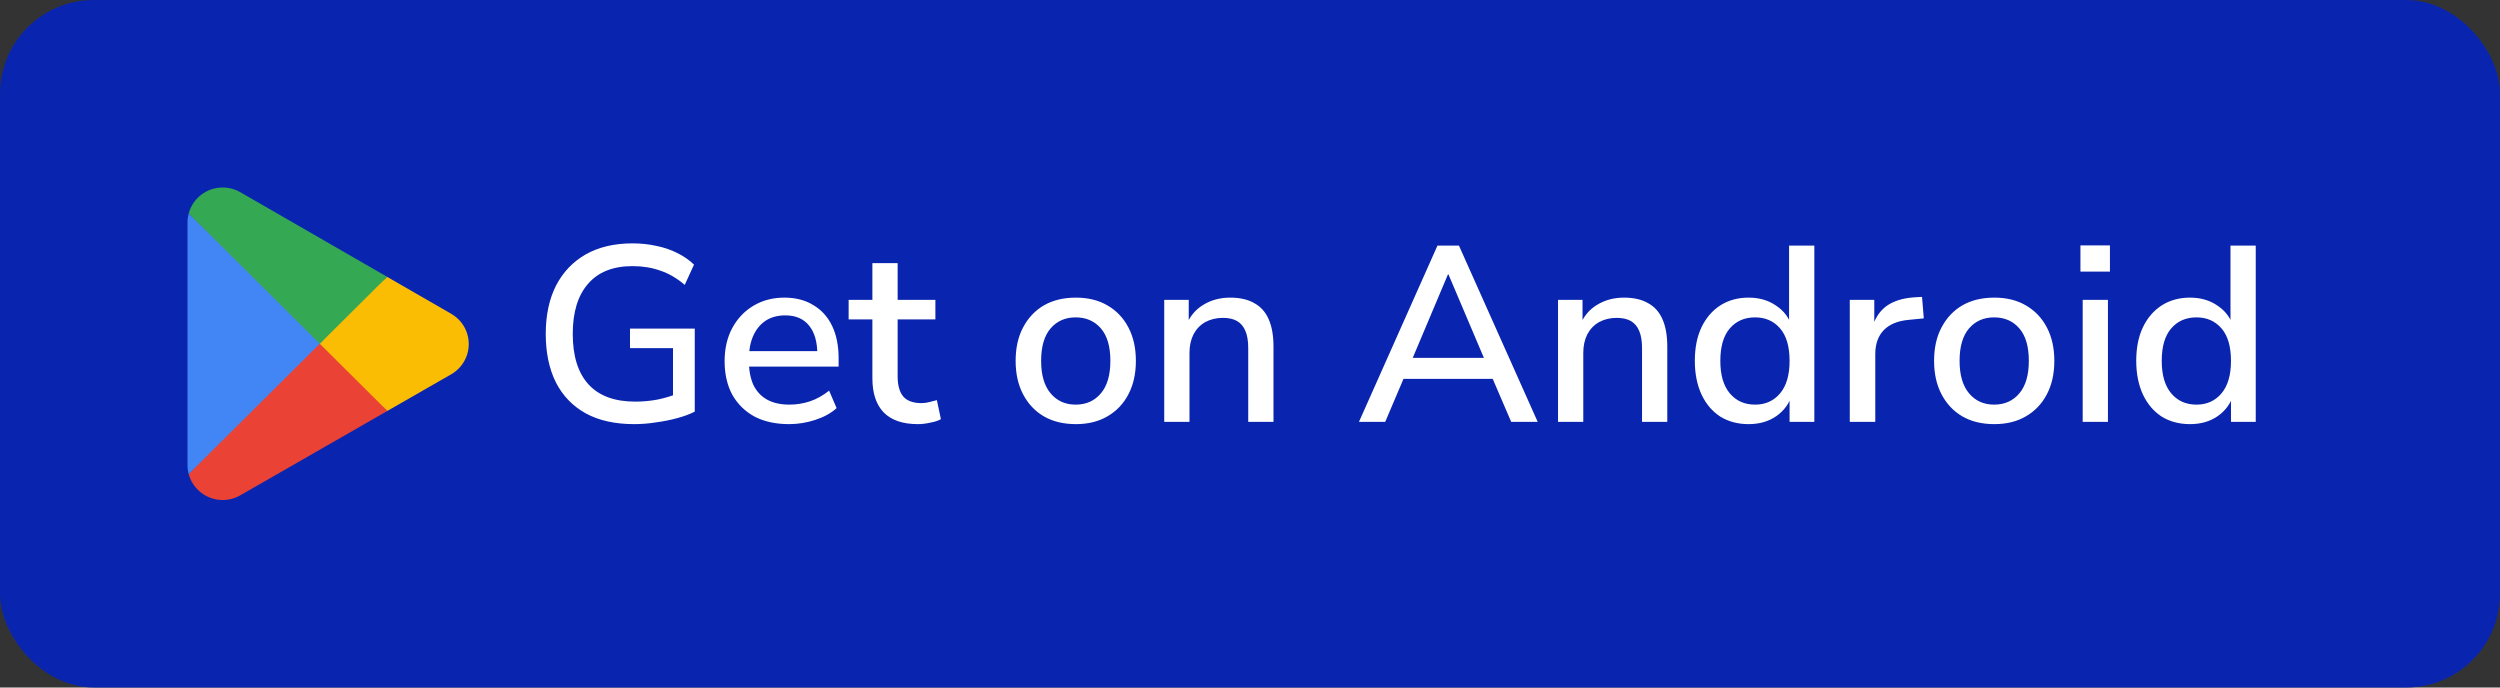
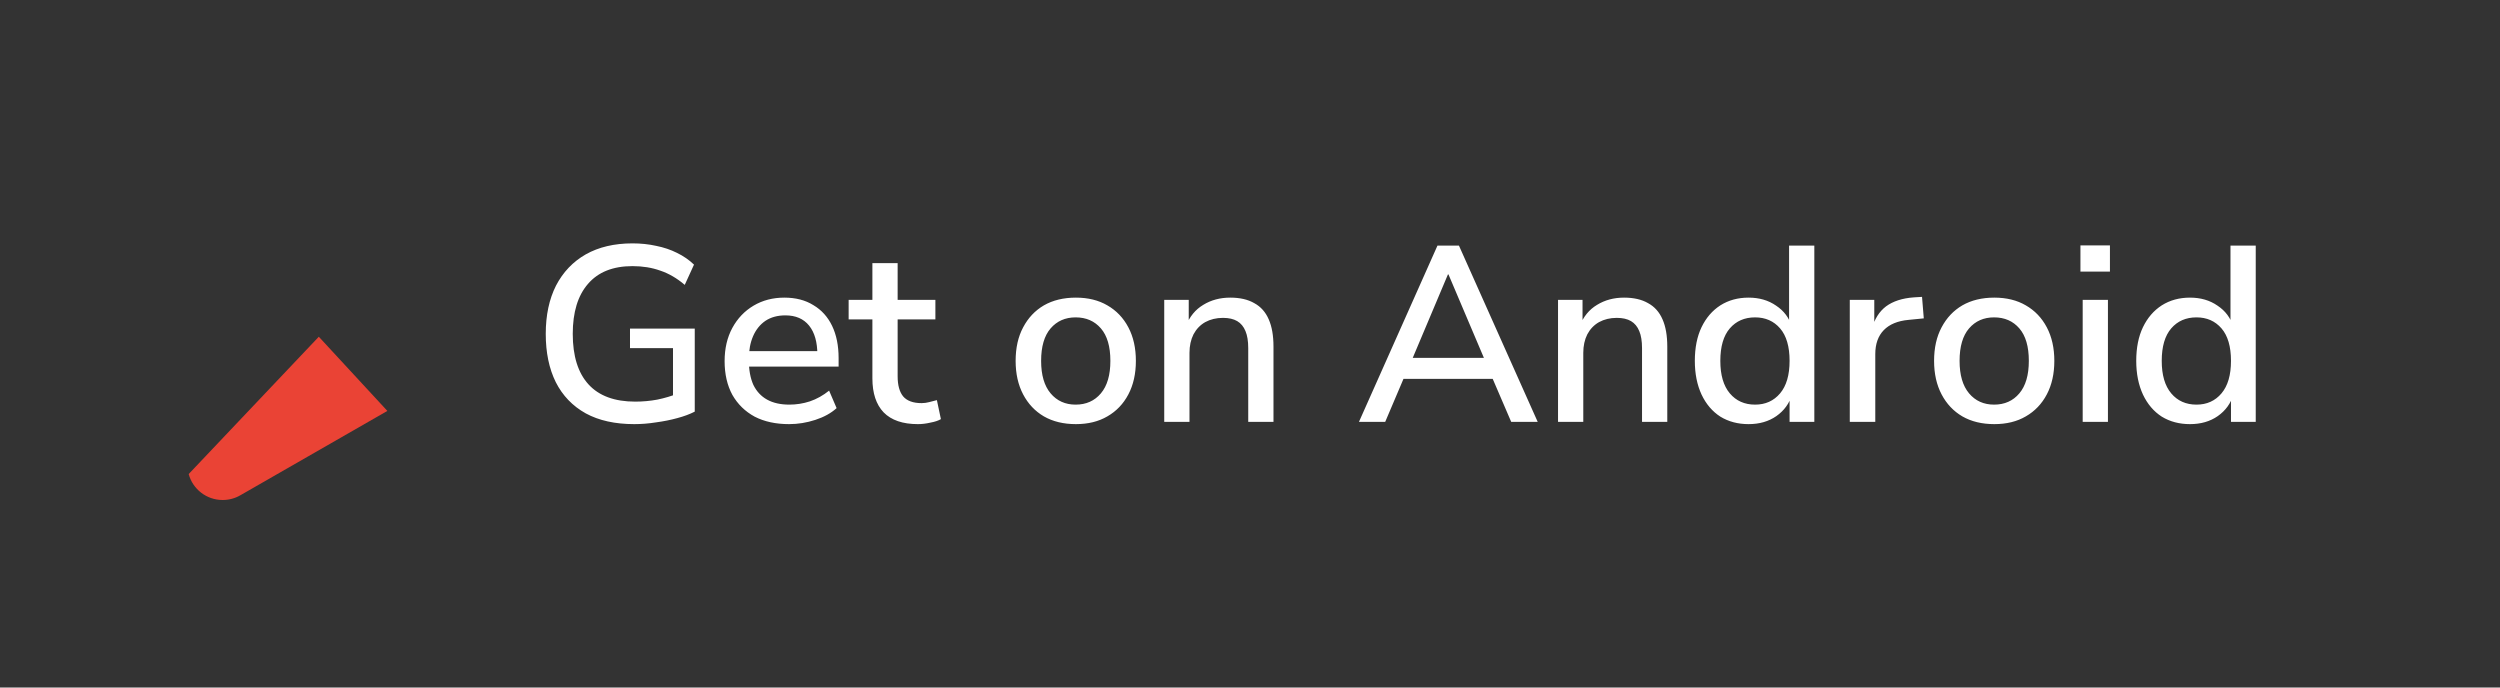
<svg xmlns="http://www.w3.org/2000/svg" width="160" height="44" viewBox="0 0 160 44" fill="none">
  <rect x="0" y="0" width="160" height="44" fill="#333333" stroke="none" />
-   <rect width="160" height="44" rx="6" fill="#0925AF" />
  <path d="M20.404 21.551L12.077 30.338C12.078 30.34 12.078 30.342 12.078 30.344C12.334 31.298 13.21 32 14.25 32C14.666 32 15.057 31.888 15.391 31.692L15.418 31.677L24.791 26.299L20.404 21.551Z" fill="#EA4335" />
-   <path d="M28.828 20.055L28.821 20.05L24.774 17.718L20.215 21.751L24.79 26.299L28.815 23.99C29.521 23.61 30 22.871 30 22.019C30 21.171 29.528 20.436 28.828 20.055Z" fill="#FBBC04" />
-   <path d="M12.077 13.661C12.027 13.845 12 14.038 12 14.237V29.764C12 29.963 12.027 30.156 12.077 30.338L20.69 21.776L12.077 13.661Z" fill="#4285F4" />
-   <path d="M20.466 22L24.775 17.716L15.413 12.32C15.073 12.117 14.676 12 14.251 12C13.211 12 12.333 12.704 12.077 13.659C12.077 13.659 12.076 13.66 12.076 13.661L20.466 22Z" fill="#34A853" />
  <path d="M40.592 27.144C39.365 27.144 38.331 26.915 37.488 26.456C36.645 25.987 36.005 25.32 35.568 24.456C35.141 23.592 34.928 22.563 34.928 21.368C34.928 20.173 35.147 19.144 35.584 18.28C36.032 17.416 36.667 16.749 37.488 16.28C38.32 15.811 39.317 15.576 40.48 15.576C41.013 15.576 41.52 15.629 42 15.736C42.48 15.832 42.923 15.981 43.328 16.184C43.744 16.387 44.107 16.637 44.416 16.936L43.824 18.232C43.323 17.805 42.8 17.501 42.256 17.32C41.723 17.128 41.131 17.032 40.48 17.032C39.232 17.032 38.283 17.411 37.632 18.168C36.981 18.915 36.656 19.981 36.656 21.368C36.656 22.787 36.992 23.864 37.664 24.6C38.336 25.336 39.333 25.704 40.656 25.704C41.136 25.704 41.605 25.661 42.064 25.576C42.533 25.48 42.981 25.347 43.408 25.176L43.072 26.008V22.28H40.32V21.032H44.464V26.344C44.155 26.504 43.781 26.643 43.344 26.76C42.917 26.877 42.464 26.968 41.984 27.032C41.515 27.107 41.051 27.144 40.592 27.144ZM50.503 27.144C49.65 27.144 48.914 26.984 48.295 26.664C47.687 26.333 47.212 25.869 46.871 25.272C46.541 24.664 46.375 23.944 46.375 23.112C46.375 22.301 46.541 21.592 46.871 20.984C47.202 20.376 47.655 19.901 48.231 19.56C48.807 19.219 49.463 19.048 50.199 19.048C50.925 19.048 51.543 19.208 52.055 19.528C52.578 19.837 52.978 20.28 53.255 20.856C53.532 21.432 53.671 22.12 53.671 22.92V23.464H47.655V22.472H52.583L52.311 22.696C52.311 21.896 52.135 21.277 51.783 20.84C51.431 20.403 50.925 20.184 50.263 20.184C49.762 20.184 49.335 20.301 48.983 20.536C48.642 20.771 48.38 21.096 48.199 21.512C48.018 21.928 47.927 22.413 47.927 22.968V23.064C47.927 23.683 48.023 24.205 48.215 24.632C48.418 25.048 48.711 25.363 49.095 25.576C49.479 25.789 49.954 25.896 50.519 25.896C50.967 25.896 51.404 25.827 51.831 25.688C52.269 25.539 52.679 25.309 53.063 25L53.543 26.12C53.191 26.44 52.738 26.691 52.183 26.872C51.629 27.053 51.069 27.144 50.503 27.144ZM58.745 27.144C57.775 27.144 57.044 26.893 56.553 26.392C56.073 25.891 55.833 25.165 55.833 24.216V20.44H54.313V19.192H55.833V16.84H57.449V19.192H59.865V20.44H57.449V24.088C57.449 24.653 57.567 25.08 57.801 25.368C58.047 25.656 58.441 25.8 58.985 25.8C59.145 25.8 59.305 25.779 59.465 25.736C59.636 25.693 59.801 25.651 59.961 25.608L60.217 26.824C60.057 26.92 59.833 26.995 59.545 27.048C59.268 27.112 59.001 27.144 58.745 27.144ZM68.856 27.144C68.067 27.144 67.384 26.979 66.808 26.648C66.243 26.317 65.8 25.848 65.48 25.24C65.16 24.632 65 23.917 65 23.096C65 22.264 65.16 21.549 65.48 20.952C65.8 20.344 66.243 19.875 66.808 19.544C67.384 19.213 68.067 19.048 68.856 19.048C69.635 19.048 70.307 19.213 70.872 19.544C71.448 19.875 71.896 20.344 72.216 20.952C72.536 21.56 72.696 22.275 72.696 23.096C72.696 23.917 72.536 24.632 72.216 25.24C71.896 25.848 71.448 26.317 70.872 26.648C70.307 26.979 69.635 27.144 68.856 27.144ZM68.84 25.896C69.512 25.896 70.051 25.656 70.456 25.176C70.862 24.696 71.064 24.003 71.064 23.096C71.064 22.179 70.862 21.485 70.456 21.016C70.051 20.547 69.512 20.312 68.84 20.312C68.179 20.312 67.645 20.547 67.24 21.016C66.835 21.485 66.632 22.179 66.632 23.096C66.632 24.003 66.835 24.696 67.24 25.176C67.645 25.656 68.179 25.896 68.84 25.896ZM74.511 27V19.192H76.079V20.856H75.903C76.138 20.259 76.506 19.811 77.007 19.512C77.508 19.203 78.084 19.048 78.735 19.048C79.354 19.048 79.866 19.165 80.271 19.4C80.687 19.624 80.996 19.971 81.199 20.44C81.402 20.899 81.503 21.48 81.503 22.184V27H79.887V22.28C79.887 21.832 79.828 21.469 79.711 21.192C79.594 20.904 79.418 20.691 79.183 20.552C78.948 20.413 78.644 20.344 78.271 20.344C77.844 20.344 77.466 20.435 77.135 20.616C76.815 20.797 76.564 21.059 76.383 21.4C76.212 21.741 76.127 22.136 76.127 22.584V27H74.511ZM86.973 27L91.997 15.72H93.373L98.413 27H96.717L95.341 23.8L96.093 24.248H89.277L90.013 23.8L88.653 27H86.973ZM92.669 17.56L90.253 23.288L89.853 22.904H95.501L95.133 23.288L92.701 17.56H92.669ZM99.714 27V19.192H101.282V20.856H101.106C101.341 20.259 101.709 19.811 102.21 19.512C102.711 19.203 103.287 19.048 103.938 19.048C104.557 19.048 105.069 19.165 105.474 19.4C105.89 19.624 106.199 19.971 106.402 20.44C106.605 20.899 106.706 21.48 106.706 22.184V27H105.09V22.28C105.09 21.832 105.031 21.469 104.914 21.192C104.797 20.904 104.621 20.691 104.386 20.552C104.151 20.413 103.847 20.344 103.474 20.344C103.047 20.344 102.669 20.435 102.338 20.616C102.018 20.797 101.767 21.059 101.586 21.4C101.415 21.741 101.33 22.136 101.33 22.584V27H99.714ZM111.909 27.144C111.226 27.144 110.624 26.984 110.101 26.664C109.589 26.333 109.189 25.864 108.901 25.256C108.613 24.637 108.469 23.917 108.469 23.096C108.469 22.253 108.613 21.533 108.901 20.936C109.189 20.339 109.589 19.875 110.101 19.544C110.624 19.213 111.226 19.048 111.909 19.048C112.592 19.048 113.178 19.219 113.669 19.56C114.17 19.891 114.506 20.339 114.677 20.904H114.501V15.72H116.117V27H114.533V25.24H114.693C114.522 25.816 114.186 26.28 113.685 26.632C113.194 26.973 112.602 27.144 111.909 27.144ZM112.325 25.896C112.986 25.896 113.52 25.656 113.925 25.176C114.33 24.696 114.533 24.003 114.533 23.096C114.533 22.179 114.33 21.485 113.925 21.016C113.52 20.547 112.986 20.312 112.325 20.312C111.653 20.312 111.114 20.547 110.709 21.016C110.304 21.485 110.101 22.179 110.101 23.096C110.101 24.003 110.304 24.696 110.709 25.176C111.114 25.656 111.653 25.896 112.325 25.896ZM118.386 27V19.192H119.954V21.064H119.794C119.965 20.424 120.269 19.939 120.706 19.608C121.154 19.277 121.746 19.085 122.482 19.032L123.01 19L123.122 20.376L122.146 20.472C121.453 20.536 120.925 20.755 120.562 21.128C120.199 21.501 120.018 22.013 120.018 22.664V27H118.386ZM127.637 27.144C126.848 27.144 126.165 26.979 125.589 26.648C125.024 26.317 124.581 25.848 124.261 25.24C123.941 24.632 123.781 23.917 123.781 23.096C123.781 22.264 123.941 21.549 124.261 20.952C124.581 20.344 125.024 19.875 125.589 19.544C126.165 19.213 126.848 19.048 127.637 19.048C128.416 19.048 129.088 19.213 129.653 19.544C130.229 19.875 130.677 20.344 130.997 20.952C131.317 21.56 131.477 22.275 131.477 23.096C131.477 23.917 131.317 24.632 130.997 25.24C130.677 25.848 130.229 26.317 129.653 26.648C129.088 26.979 128.416 27.144 127.637 27.144ZM127.621 25.896C128.293 25.896 128.832 25.656 129.237 25.176C129.643 24.696 129.845 24.003 129.845 23.096C129.845 22.179 129.643 21.485 129.237 21.016C128.832 20.547 128.293 20.312 127.621 20.312C126.96 20.312 126.427 20.547 126.021 21.016C125.616 21.485 125.413 22.179 125.413 23.096C125.413 24.003 125.616 24.696 126.021 25.176C126.427 25.656 126.96 25.896 127.621 25.896ZM133.148 17.384V15.704H135.036V17.384H133.148ZM133.292 27V19.192H134.908V27H133.292ZM140.159 27.144C139.476 27.144 138.874 26.984 138.351 26.664C137.839 26.333 137.439 25.864 137.151 25.256C136.863 24.637 136.719 23.917 136.719 23.096C136.719 22.253 136.863 21.533 137.151 20.936C137.439 20.339 137.839 19.875 138.351 19.544C138.874 19.213 139.476 19.048 140.159 19.048C140.842 19.048 141.428 19.219 141.919 19.56C142.42 19.891 142.756 20.339 142.927 20.904H142.751V15.72H144.367V27H142.783V25.24H142.943C142.772 25.816 142.436 26.28 141.935 26.632C141.444 26.973 140.852 27.144 140.159 27.144ZM140.575 25.896C141.236 25.896 141.77 25.656 142.175 25.176C142.58 24.696 142.783 24.003 142.783 23.096C142.783 22.179 142.58 21.485 142.175 21.016C141.77 20.547 141.236 20.312 140.575 20.312C139.903 20.312 139.364 20.547 138.959 21.016C138.554 21.485 138.351 22.179 138.351 23.096C138.351 24.003 138.554 24.696 138.959 25.176C139.364 25.656 139.903 25.896 140.575 25.896Z" fill="white" />
</svg>